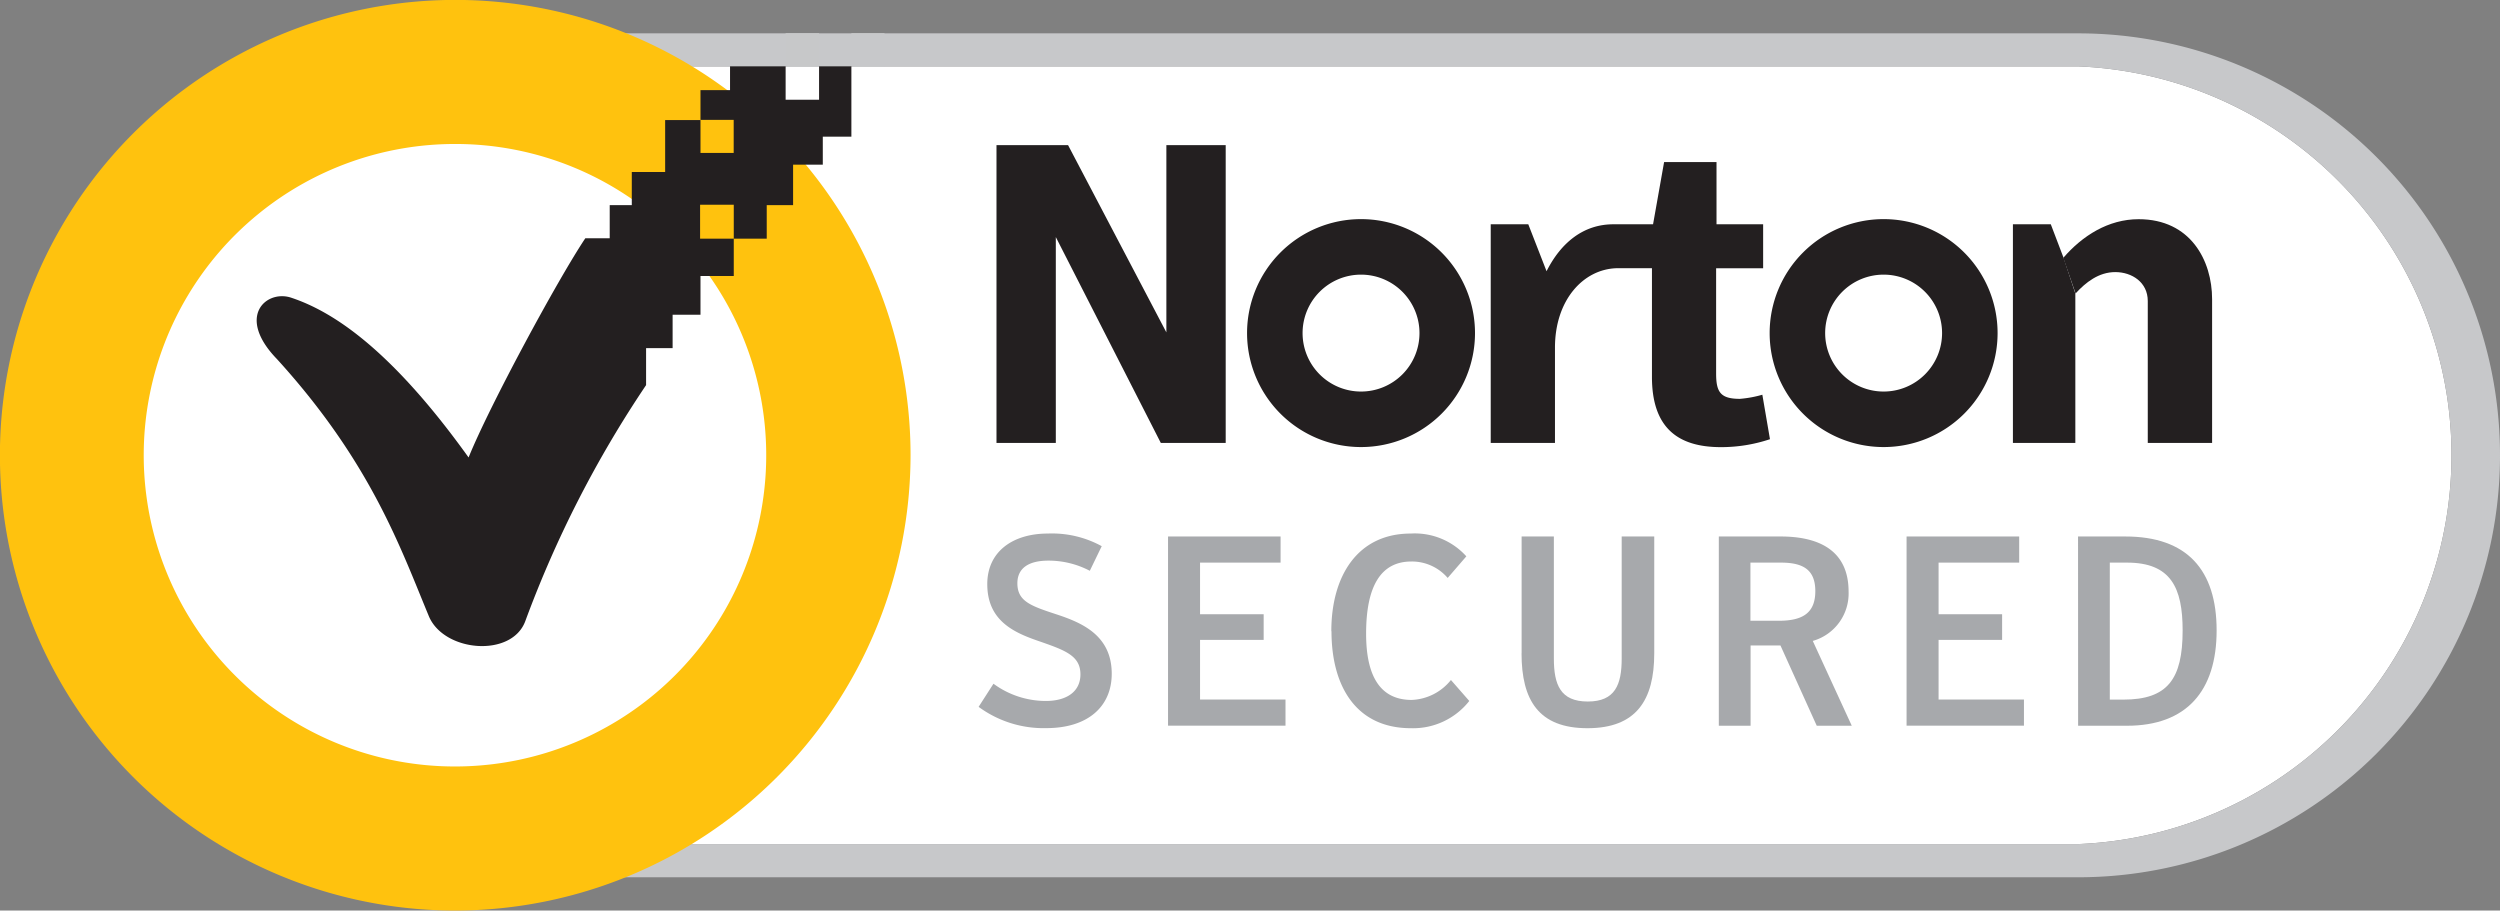
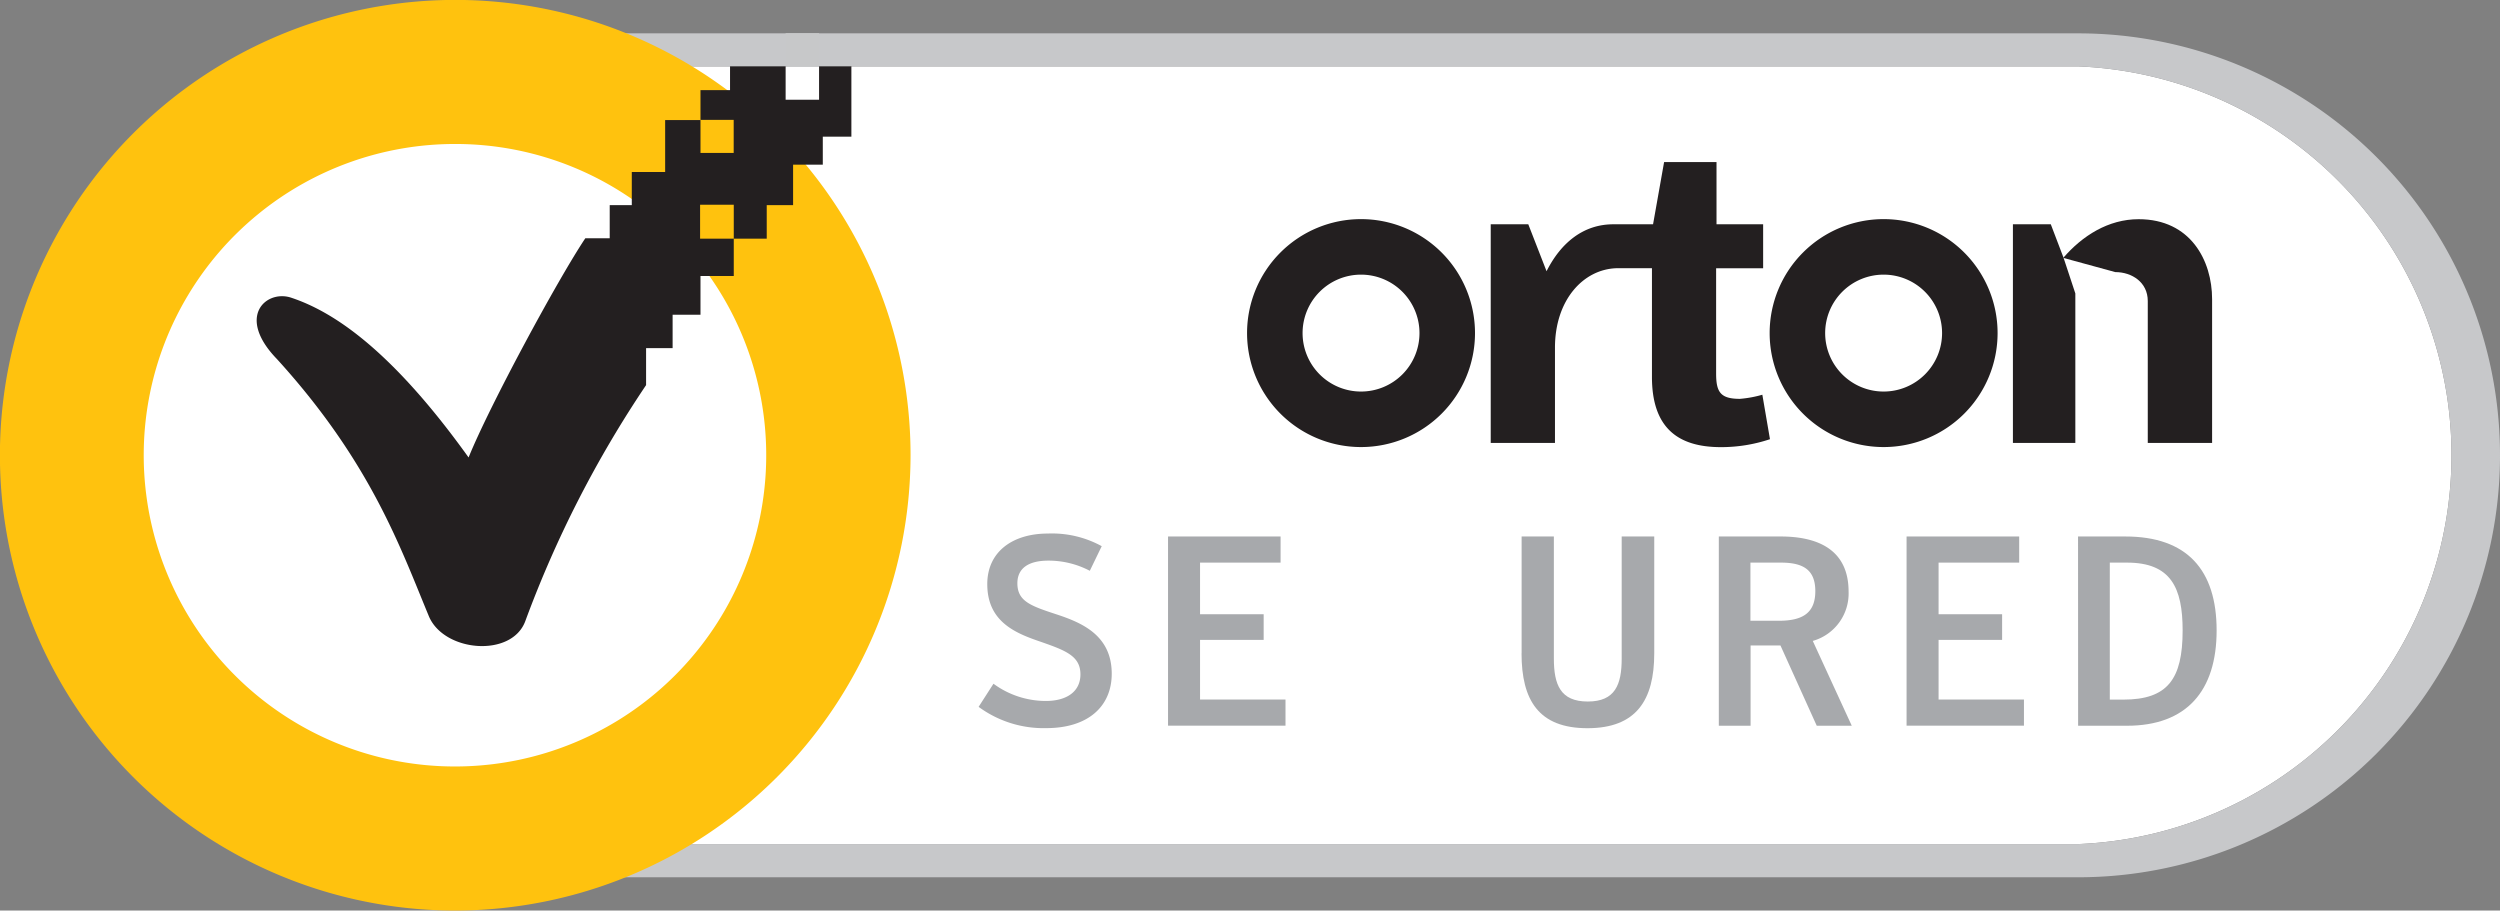
<svg xmlns="http://www.w3.org/2000/svg" id="Layer_1" data-name="Layer 1" viewBox="0 0 314.78 114.65">
  <rect x="0" y="0" width="314.78" height="114.65" fill="#808080" stroke="none" />
  <defs>
    <style>.cls-1{fill:#fff;}.cls-2{fill:#c7c8ca;}.cls-3{fill:#231f20;}.cls-4{fill:#a7a9ac;}.cls-5{fill:#ffc20e;}.cls-6{fill:#c7c8c9;}</style>
  </defs>
  <title>norton-secure-seal</title>
  <path class="cls-1" d="M57.57,8.36a49,49,0,0,0,0,97.92H261.65a49,49,0,0,0,0-97.92Z" />
  <path class="cls-2" d="M261.65,110.46H57.57a53.13,53.13,0,0,1,0-106.26H261.65a53.13,53.13,0,0,1,0,106.26M57.57,8.36a49,49,0,0,0,0,97.92H261.65a49,49,0,0,0,0-97.92Z" />
  <path class="cls-3" d="M237.17,27.59a14.35,14.35,0,1,0,14.35,14.35,14.35,14.35,0,0,0-14.35-14.35m0,21.71a7.36,7.36,0,1,1,7.36-7.36,7.36,7.36,0,0,1-7.36,7.36" />
  <path class="cls-3" d="M171.37,27.59a14.35,14.35,0,1,0,14.35,14.35,14.35,14.35,0,0,0-14.35-14.35m0,21.71a7.36,7.36,0,1,1,7.36-7.36,7.36,7.36,0,0,1-7.36,7.36" />
  <path class="cls-3" d="M221.9,49.7a14.29,14.29,0,0,1-2.82.52c-2.45,0-3-.84-3-3.19V33.78H222V28.24h-5.87V20.41h-6.6l-1.39,7.83h-5c-3.76,0-6.6,2.31-8.41,5.91l-2.3-5.91h-4.73V55.77h8.09v-12c0-6,3.57-9.89,7.79-10H208V47.46c0,6.44,3.3,8.84,8.68,8.84a19.38,19.38,0,0,0,6.18-1Z" />
  <polyline class="cls-3" points="261.31 36.95 261.31 55.77 253.45 55.77 253.45 28.24 258.22 28.24 259.82 32.44" />
-   <path class="cls-3" d="M259.79,32.47c2.39-2.77,5.66-4.87,9.49-4.87,6.55,0,9.25,5.22,9.25,10.07V55.77h-8.1V37.9c0-2.36-2-3.64-4.09-3.64s-3.73,1.3-5,2.69" />
-   <polygon class="cls-3" points="125.47 18.27 134.48 18.27 146.86 41.85 146.86 18.27 154.33 18.27 154.33 55.77 146.16 55.77 132.94 29.85 132.94 55.77 125.47 55.77 125.47 18.27" />
+   <path class="cls-3" d="M259.79,32.47c2.39-2.77,5.66-4.87,9.49-4.87,6.55,0,9.25,5.22,9.25,10.07V55.77h-8.1V37.9c0-2.36-2-3.64-4.09-3.64" />
  <path class="cls-4" d="M123.22,89l1.87-2.91a11.14,11.14,0,0,0,6.58,2.17c2.7,0,4.37-1.22,4.37-3.35,0-2.45-2.11-3.09-5.57-4.3-3.11-1.09-6.16-2.66-6.16-7.06,0-4.13,3.25-6.37,7.63-6.37a13,13,0,0,1,6.78,1.59l-1.5,3.1A11.16,11.16,0,0,0,132,70.59c-2.44,0-3.9.92-3.9,2.85,0,2.27,1.69,2.85,4.88,3.9s7,2.62,7,7.49c0,4.13-3,6.85-8.24,6.85A13.81,13.81,0,0,1,123.22,89" />
  <polygon class="cls-4" points="147.07 67.55 161.24 67.55 161.24 70.84 151.1 70.84 151.1 77.34 159.11 77.34 159.11 80.57 151.1 80.57 151.1 88.08 161.86 88.08 161.86 91.37 147.07 91.37 147.07 67.55" />
-   <path class="cls-4" d="M167.63,79.48c0-7,3.33-12.3,10-12.3a8.73,8.73,0,0,1,7,2.87l-2.35,2.72a5.94,5.94,0,0,0-4.57-2.07c-3.9,0-5.7,3.19-5.7,9.09,0,5.53,1.9,8.34,5.74,8.34a6.66,6.66,0,0,0,4.94-2.51L185,88.26a9,9,0,0,1-7.35,3.43c-6.85,0-10-5.22-10-12.21" />
  <path class="cls-4" d="M191.59,82.26V67.55h4.06V82.91c0,3.28.81,5.42,4.27,5.42s4.27-2.14,4.27-5.42V67.55h4.1V82.26c0,5.9-2.27,9.43-8.41,9.43s-8.3-3.53-8.3-9.43" />
  <path class="cls-4" d="M233.16,91.38h-4.41l-4.57-10.11h-3.76V91.38h-4V67.55h7.77c4.81,0,8.57,1.73,8.57,6.95a6.21,6.21,0,0,1-4.51,6.2ZM224,78.16c3,0,4.57-1,4.57-3.73s-1.58-3.59-4.34-3.59h-3.83v7.32Z" />
  <polygon class="cls-4" points="240.06 67.55 254.24 67.55 254.24 70.84 244.09 70.84 244.09 77.34 252.09 77.34 252.09 80.57 244.09 80.57 244.09 88.08 254.84 88.08 254.84 91.37 240.06 91.37 240.06 67.55" />
  <path class="cls-4" d="M261.65,67.55h5.95c7.77,0,11.5,4.2,11.5,11.83s-3.8,12-11.29,12h-6.15Zm5.71,20.54c5.56,0,7.46-2.57,7.46-8.71,0-5.39-1.49-8.54-7-8.54h-2.17V88.09Z" />
  <path class="cls-5" d="M57.33,114.65a57.33,57.33,0,1,1,57.32-57.33,57.4,57.4,0,0,1-57.32,57.33m0-96.52A39.19,39.19,0,1,0,85,29.61,39,39,0,0,0,57.33,18.13" />
  <rect class="cls-6" x="98.92" y="4.18" width="4.21" height="4.17" />
-   <rect class="cls-2" x="107.2" y="4.18" width="4.17" height="4.17" />
  <path class="cls-3" d="M103.13,8.35v4.21H98.92V8.35h-7v3H88.2v3.74h4.18v4.17H88.2V15.12H83.75v6.54h-4.2v4.17H76.77V30H73.7C70.26,35.13,61.63,51.1,59,57.6,49.61,44.51,42.31,39.32,36.56,37.45c-3.1-.93-6.84,2.44-1.69,7.76C46.71,58.22,50.43,69,54,77.59c1.9,4.53,10.43,5.24,12.14.62A139.59,139.59,0,0,1,81.35,48.49V43.83h3.34V39.63H88.2V34.75h4.19v-4.7H88.15V25.78h4.24v4.27h4.15V25.83h3.32v-5.1h3.74V17.21h3.6V8.35Z" />
</svg>